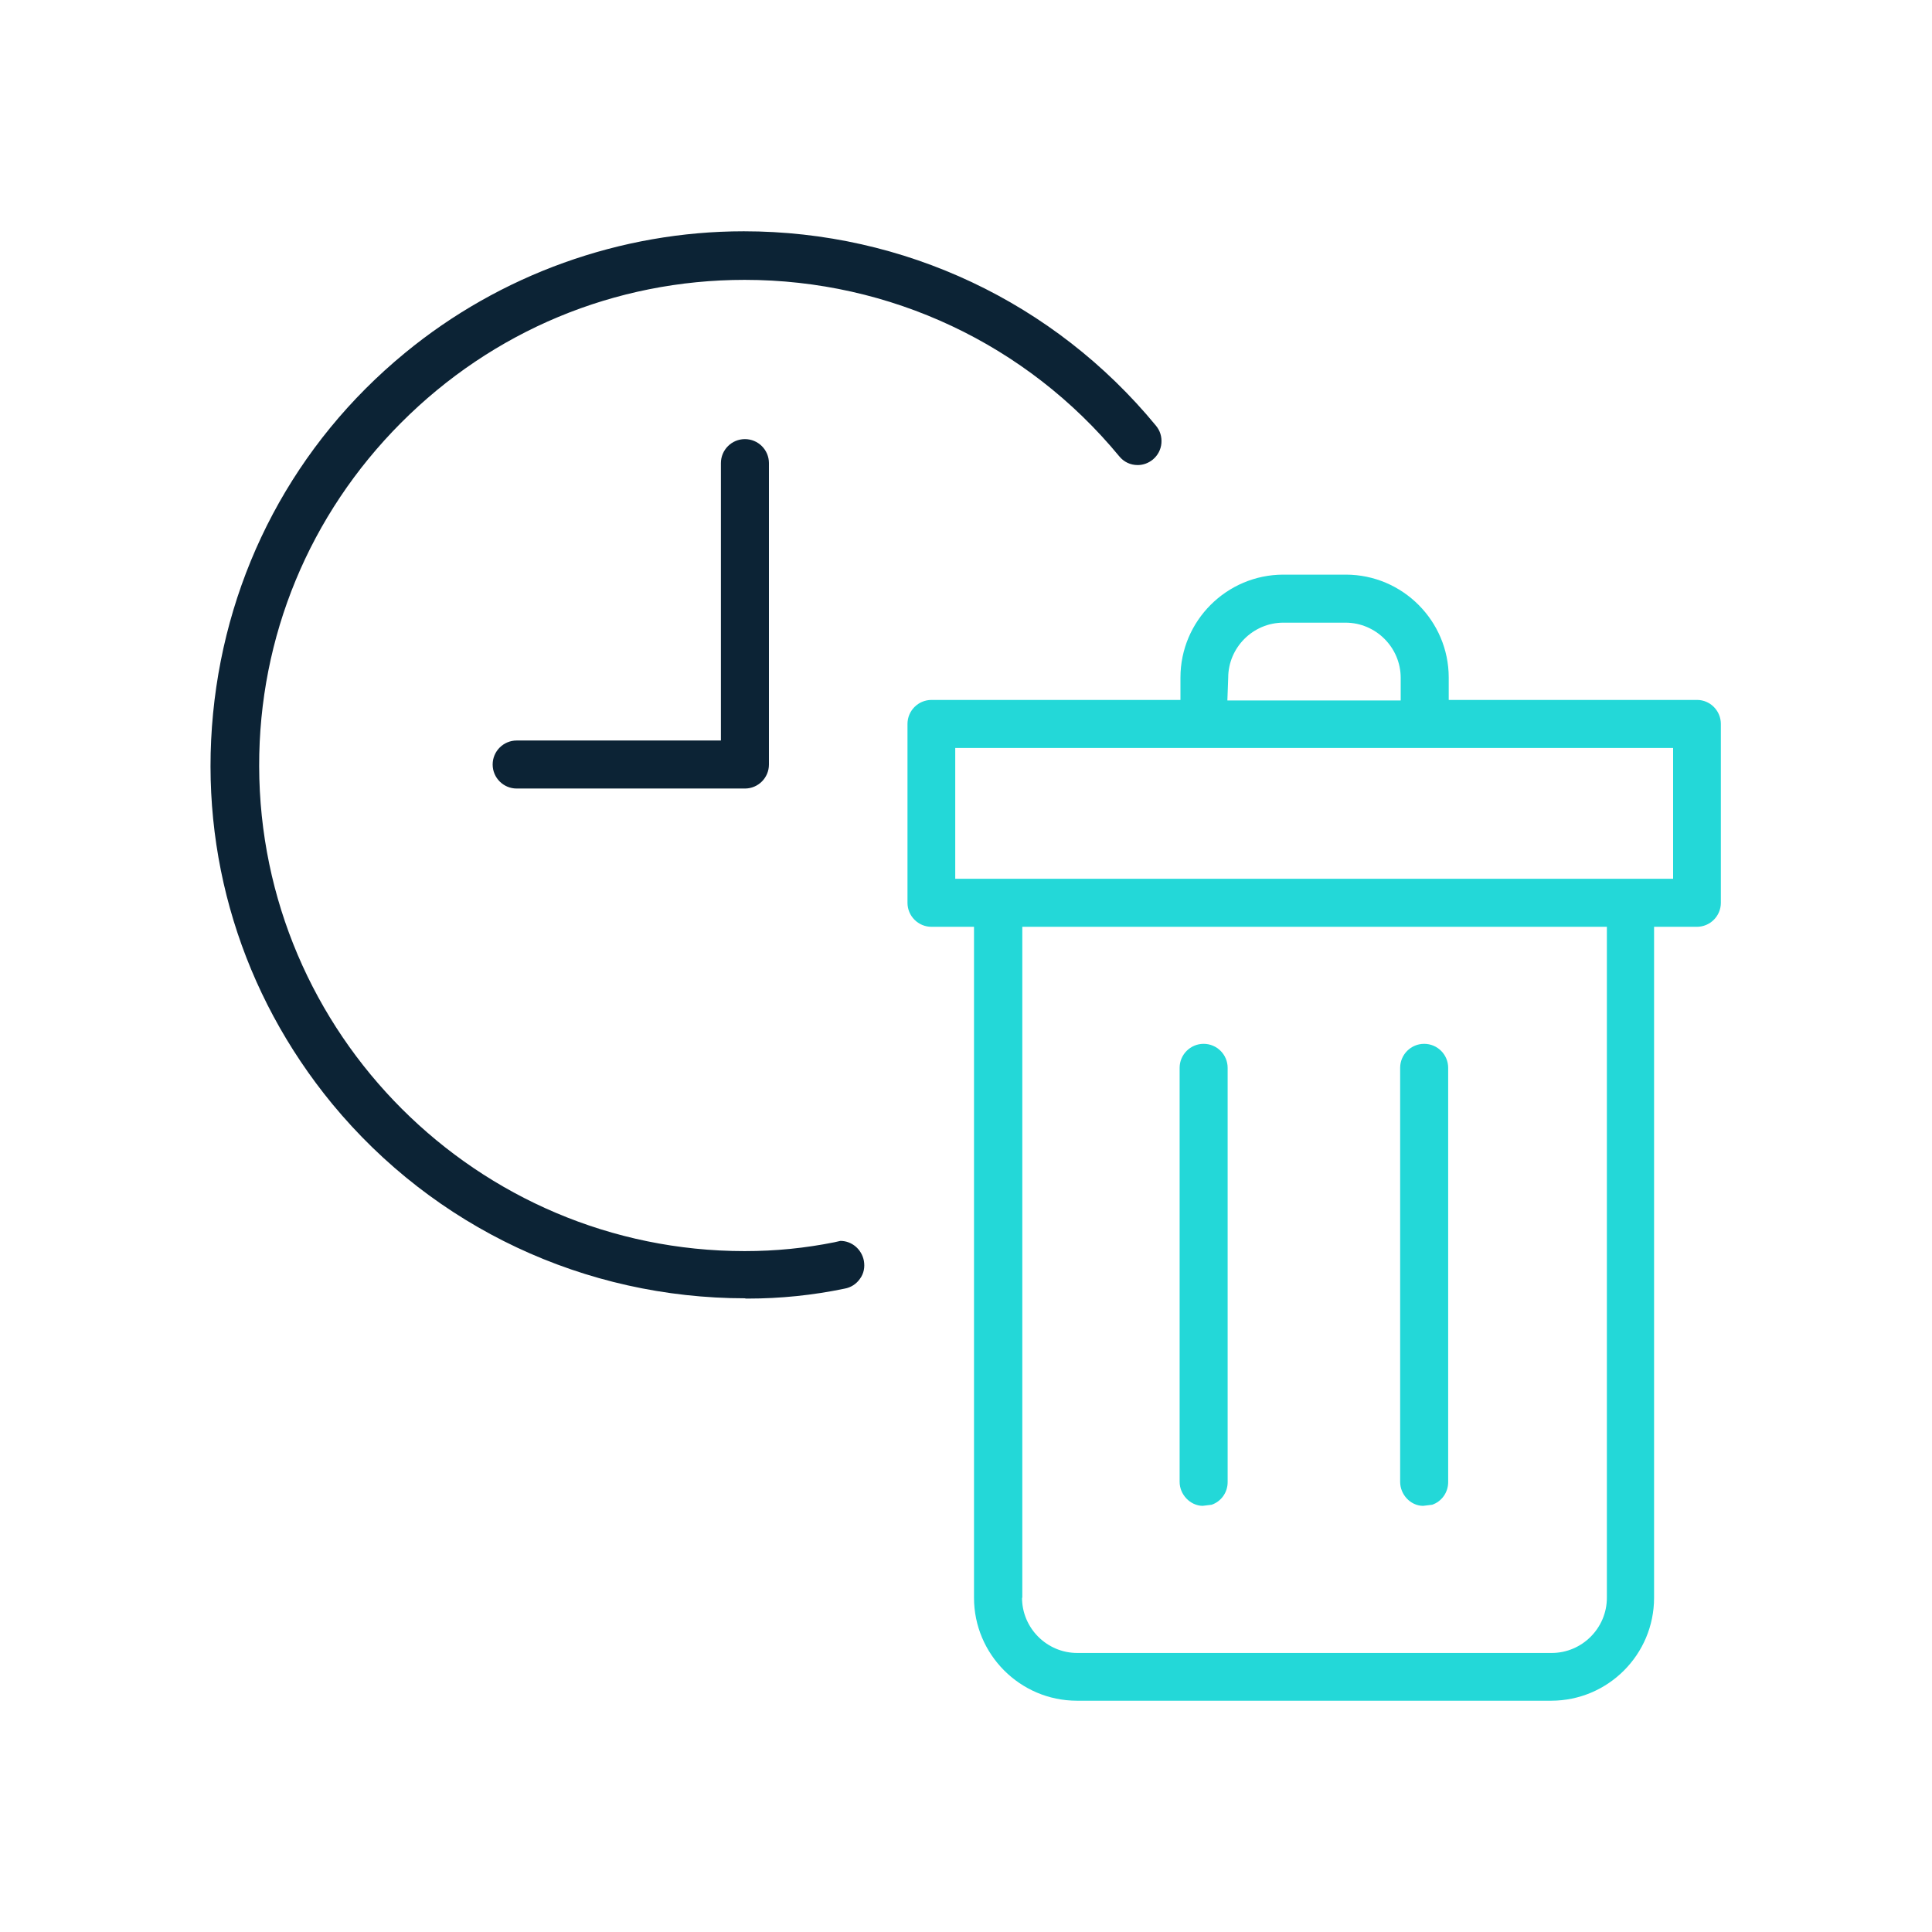
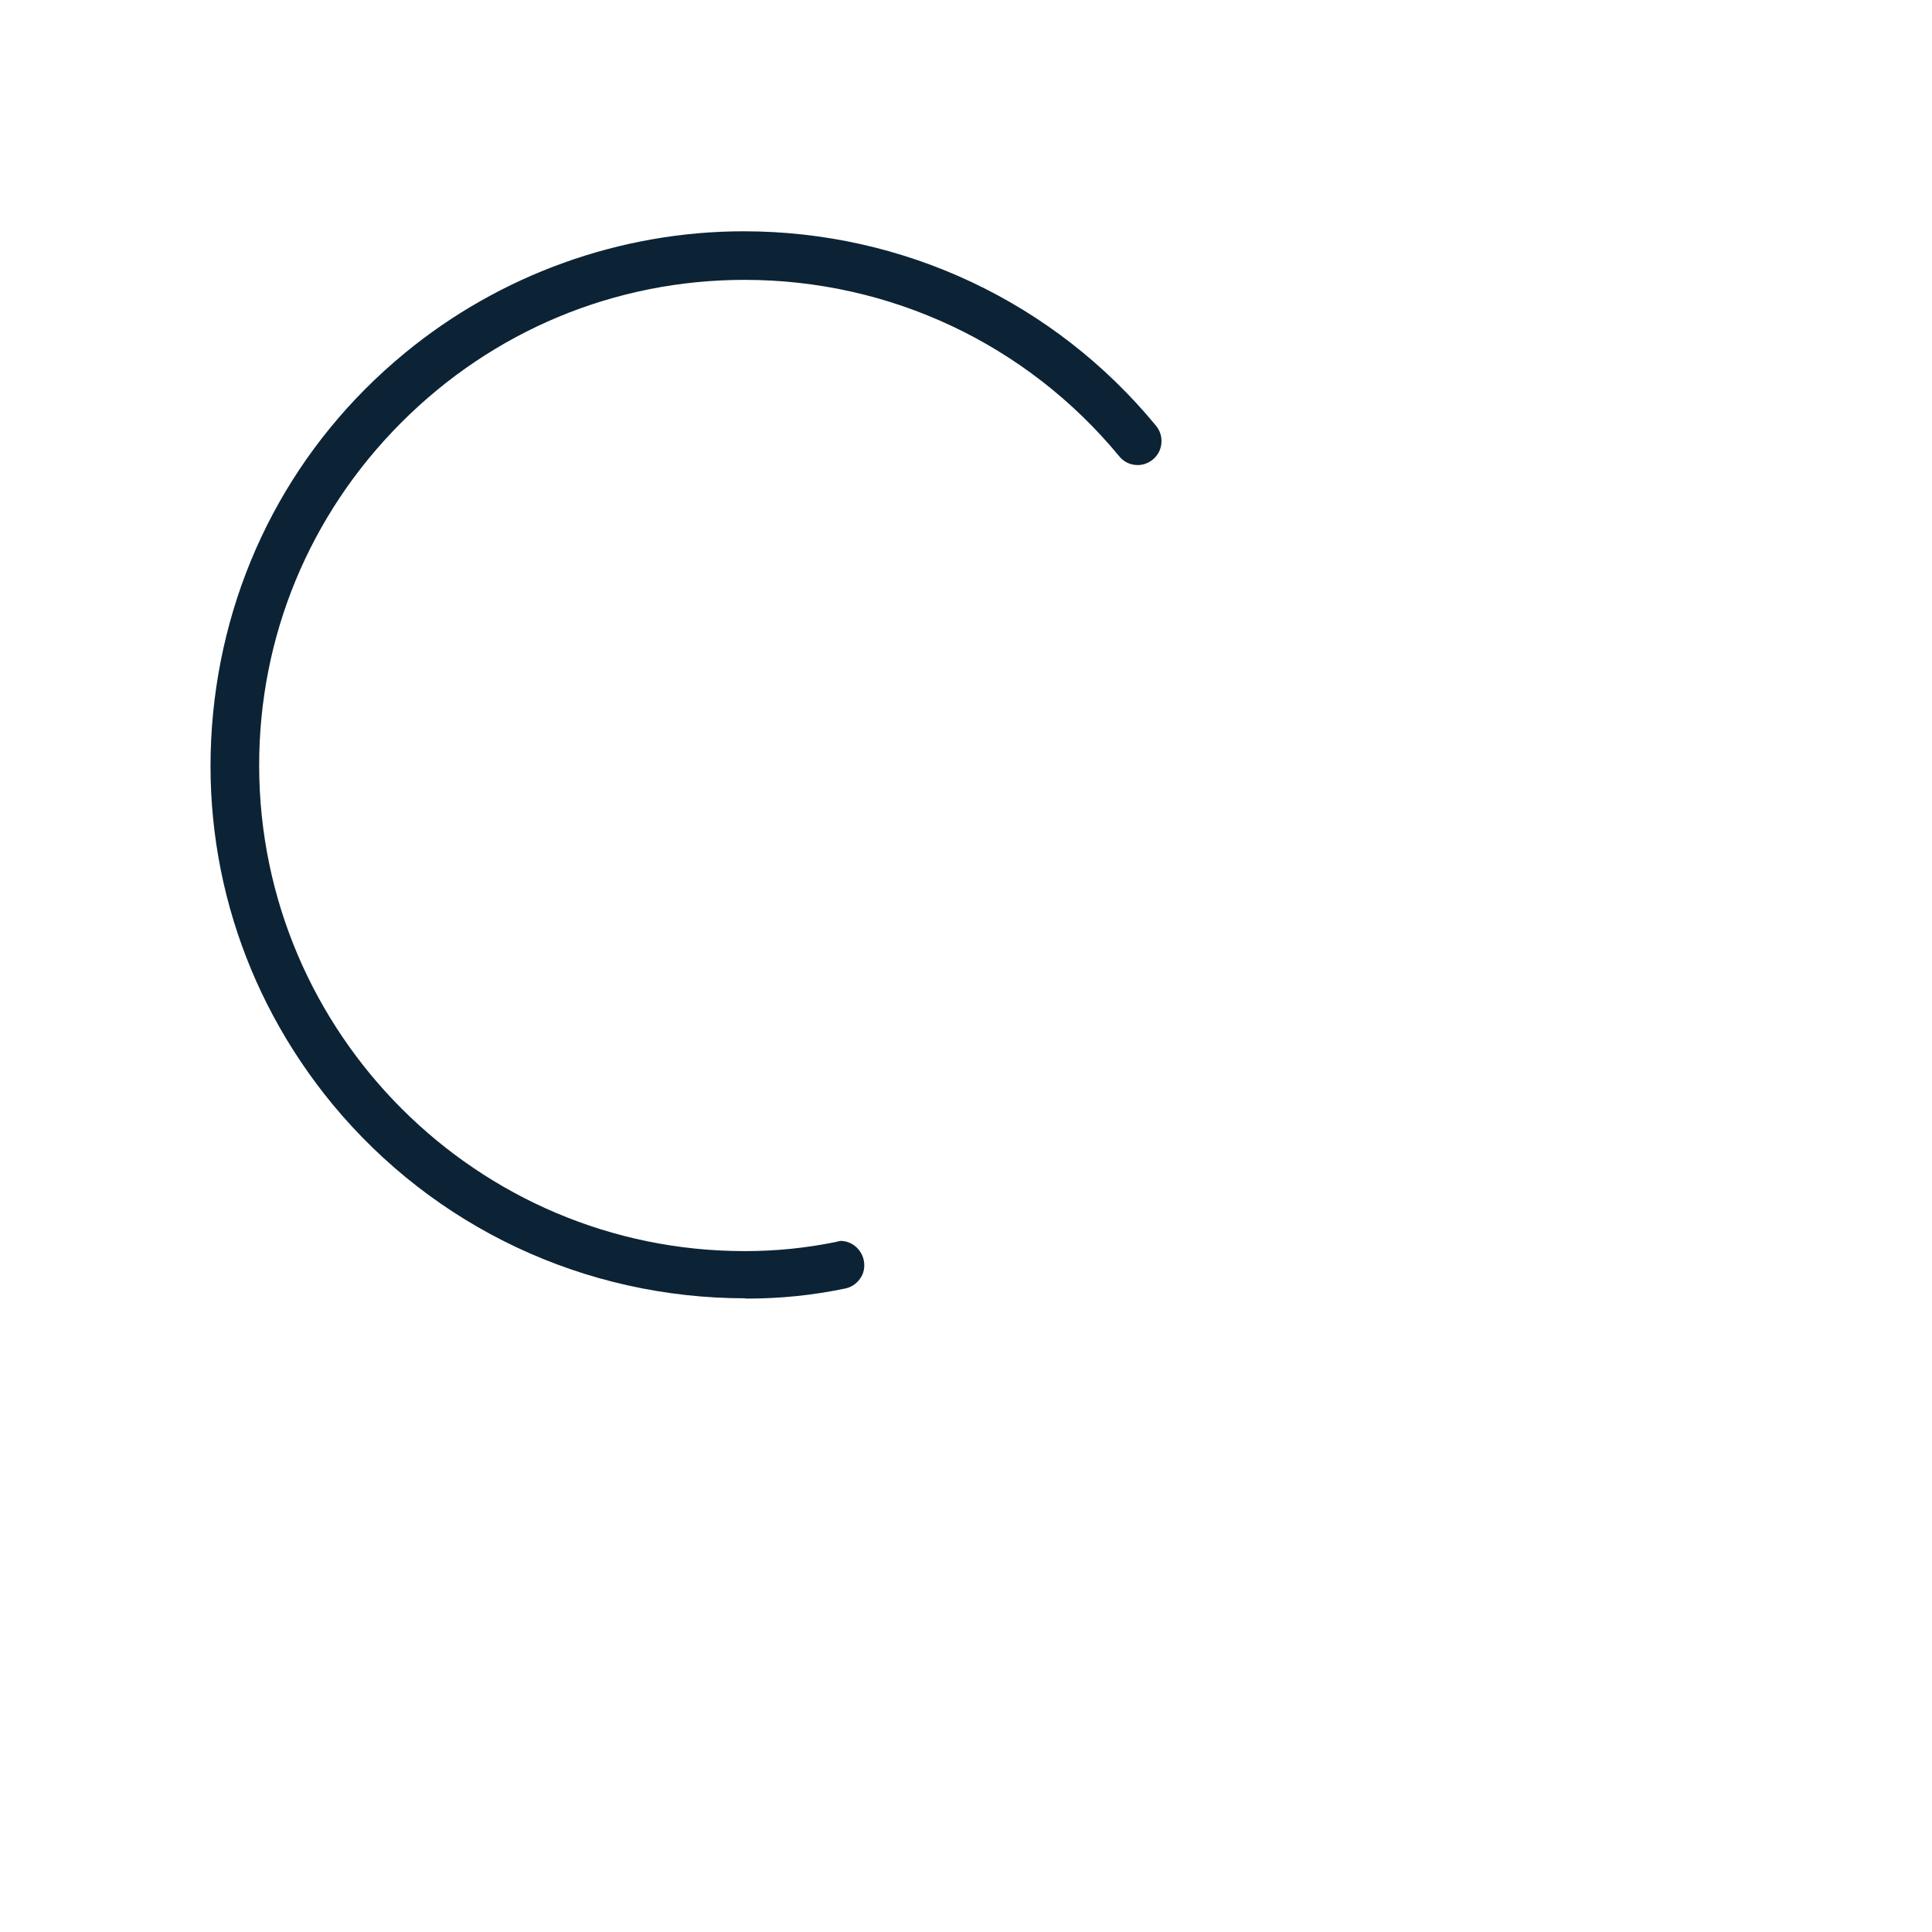
<svg xmlns="http://www.w3.org/2000/svg" id="a" viewBox="0 0 70 70">
  <defs>
    <style>.b{fill:#23d8d8;}.c{fill:#0c2335;}</style>
  </defs>
-   <path class="b" d="M39.02,61.62c-2.06,0-3.73-1.68-3.73-3.73v-24.31h-1.54c-.48,0-.87-.39-.87-.87v-6.48c0-.48.39-.87.87-.87h9.02v-.81c0-2.06,1.68-3.73,3.73-3.73h2.26c2.06,0,3.73,1.68,3.73,3.73v.81h9c.47,0,.86.39.86.87v6.48c0,.48-.39.87-.87.87h-1.55v24.31c0,2.06-1.67,3.73-3.73,3.73h-17.19ZM37.03,57.89c0,1.1.9,2,2,2h17.19c1.1,0,2-.9,2-2v-24.31s-21.18,0-21.18,0v24.31ZM34.61,31.84h26.01v-4.74h-26.01v4.74ZM46.5,22.56c-1.1,0-2,.9-2,2l-.03.82h6.28v-.82c0-1.1-.9-2-2-2h-2.26ZM43.57,54.56c-.45-.01-.83-.41-.83-.87v-15c0-.48.39-.87.87-.87s.87.39.87.87v15.01c0,.37-.23.7-.58.82l-.33.04ZM51.55,54.56c-.45-.01-.82-.41-.82-.87v-15c0-.48.39-.87.87-.87s.87.39.87.87v15.01c0,.37-.23.7-.58.82l-.33.04Z" />
-   <path class="c" d="M18.72,28.57c-.48,0-.87-.39-.87-.87s.39-.87.87-.87h7.4v-10.05c0-.48.39-.87.87-.87s.87.39.87.87v10.92c0,.48-.39.87-.87.87h-8.27Z" />
  <path class="c" d="M27.01,47.04c-5.83,0-11.28-2.57-14.97-7.04-3.28-3.99-4.82-9.01-4.32-14.15.5-5.14,2.96-9.78,6.95-13.06,3.45-2.84,7.81-4.41,12.28-4.41,5.8,0,11.25,2.57,14.93,7.04.15.18.22.4.2.64-.02.23-.13.44-.31.59-.16.13-.35.2-.55.2-.26,0-.5-.11-.67-.32-3.35-4.06-8.3-6.39-13.57-6.39-4.71,0-9.13,1.85-12.45,5.18-3.32,3.33-5.15,7.75-5.14,12.44.02,9.69,7.91,17.57,17.59,17.57,1.14,0,2.2-.11,3.25-.32l.22-.05c.41,0,.77.3.85.72.04.23,0,.46-.14.65-.13.19-.33.32-.56.36-1.15.24-2.33.36-3.5.36h-.1Z" />
</svg>